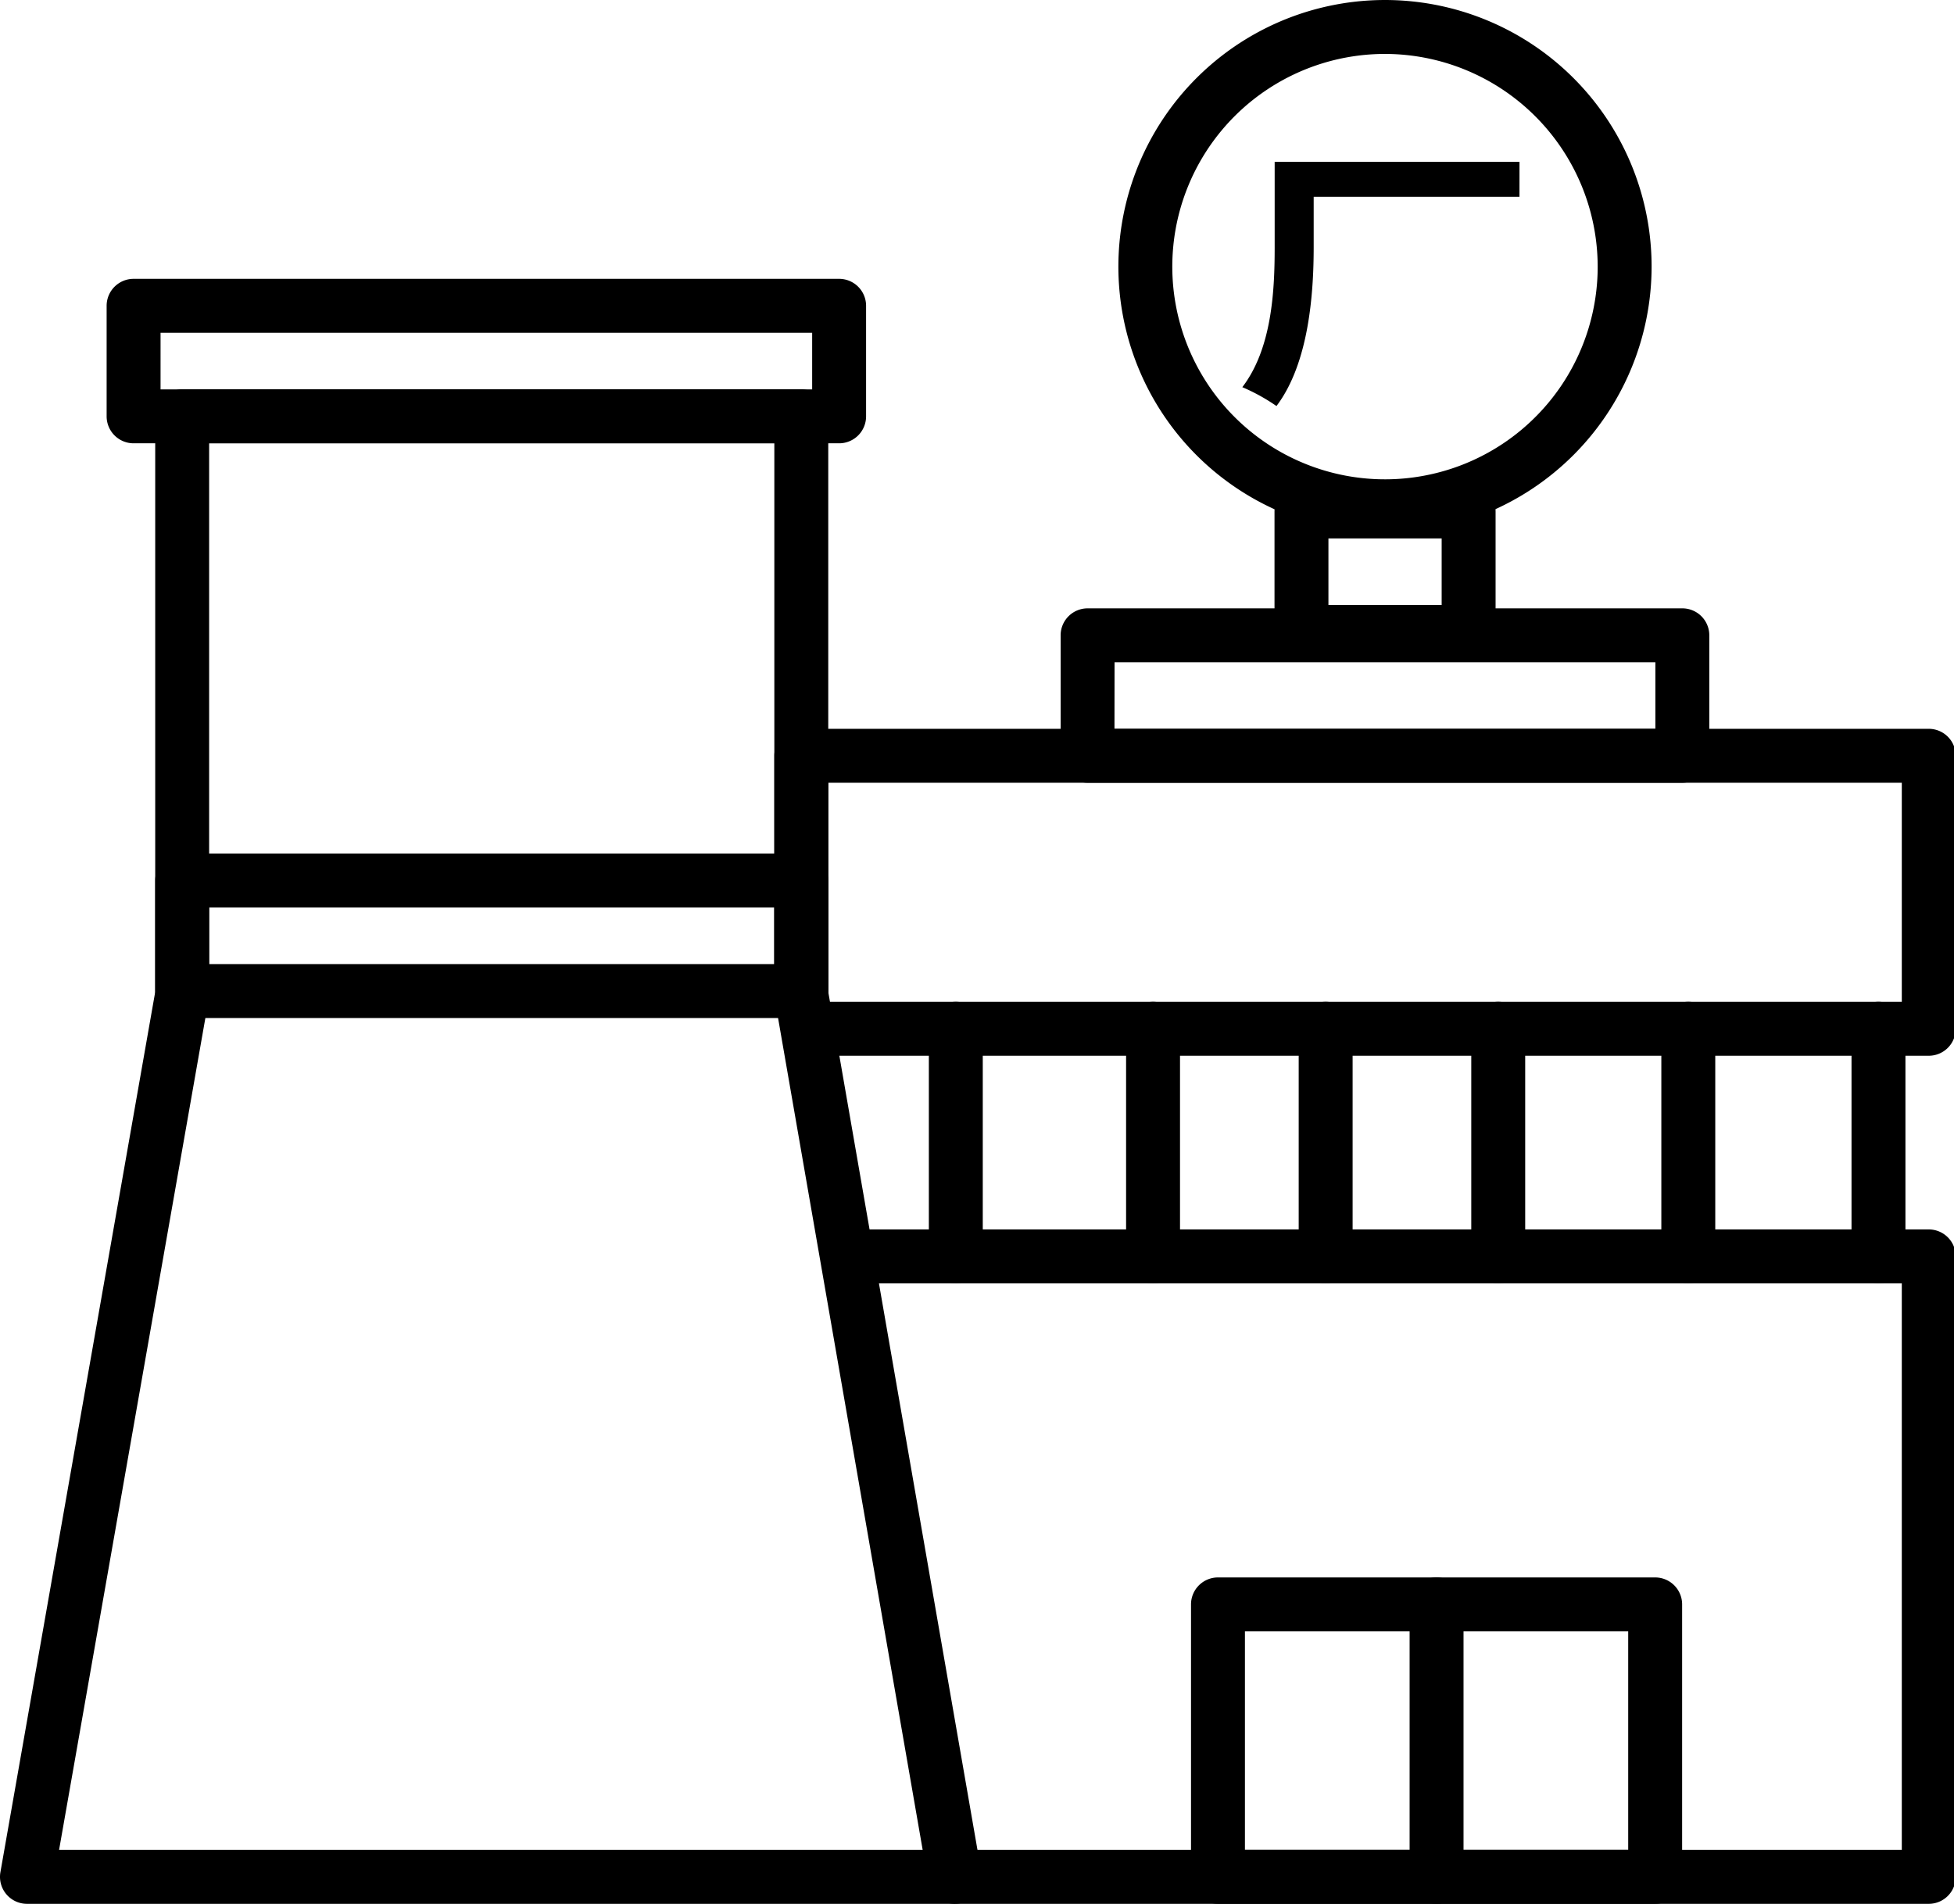
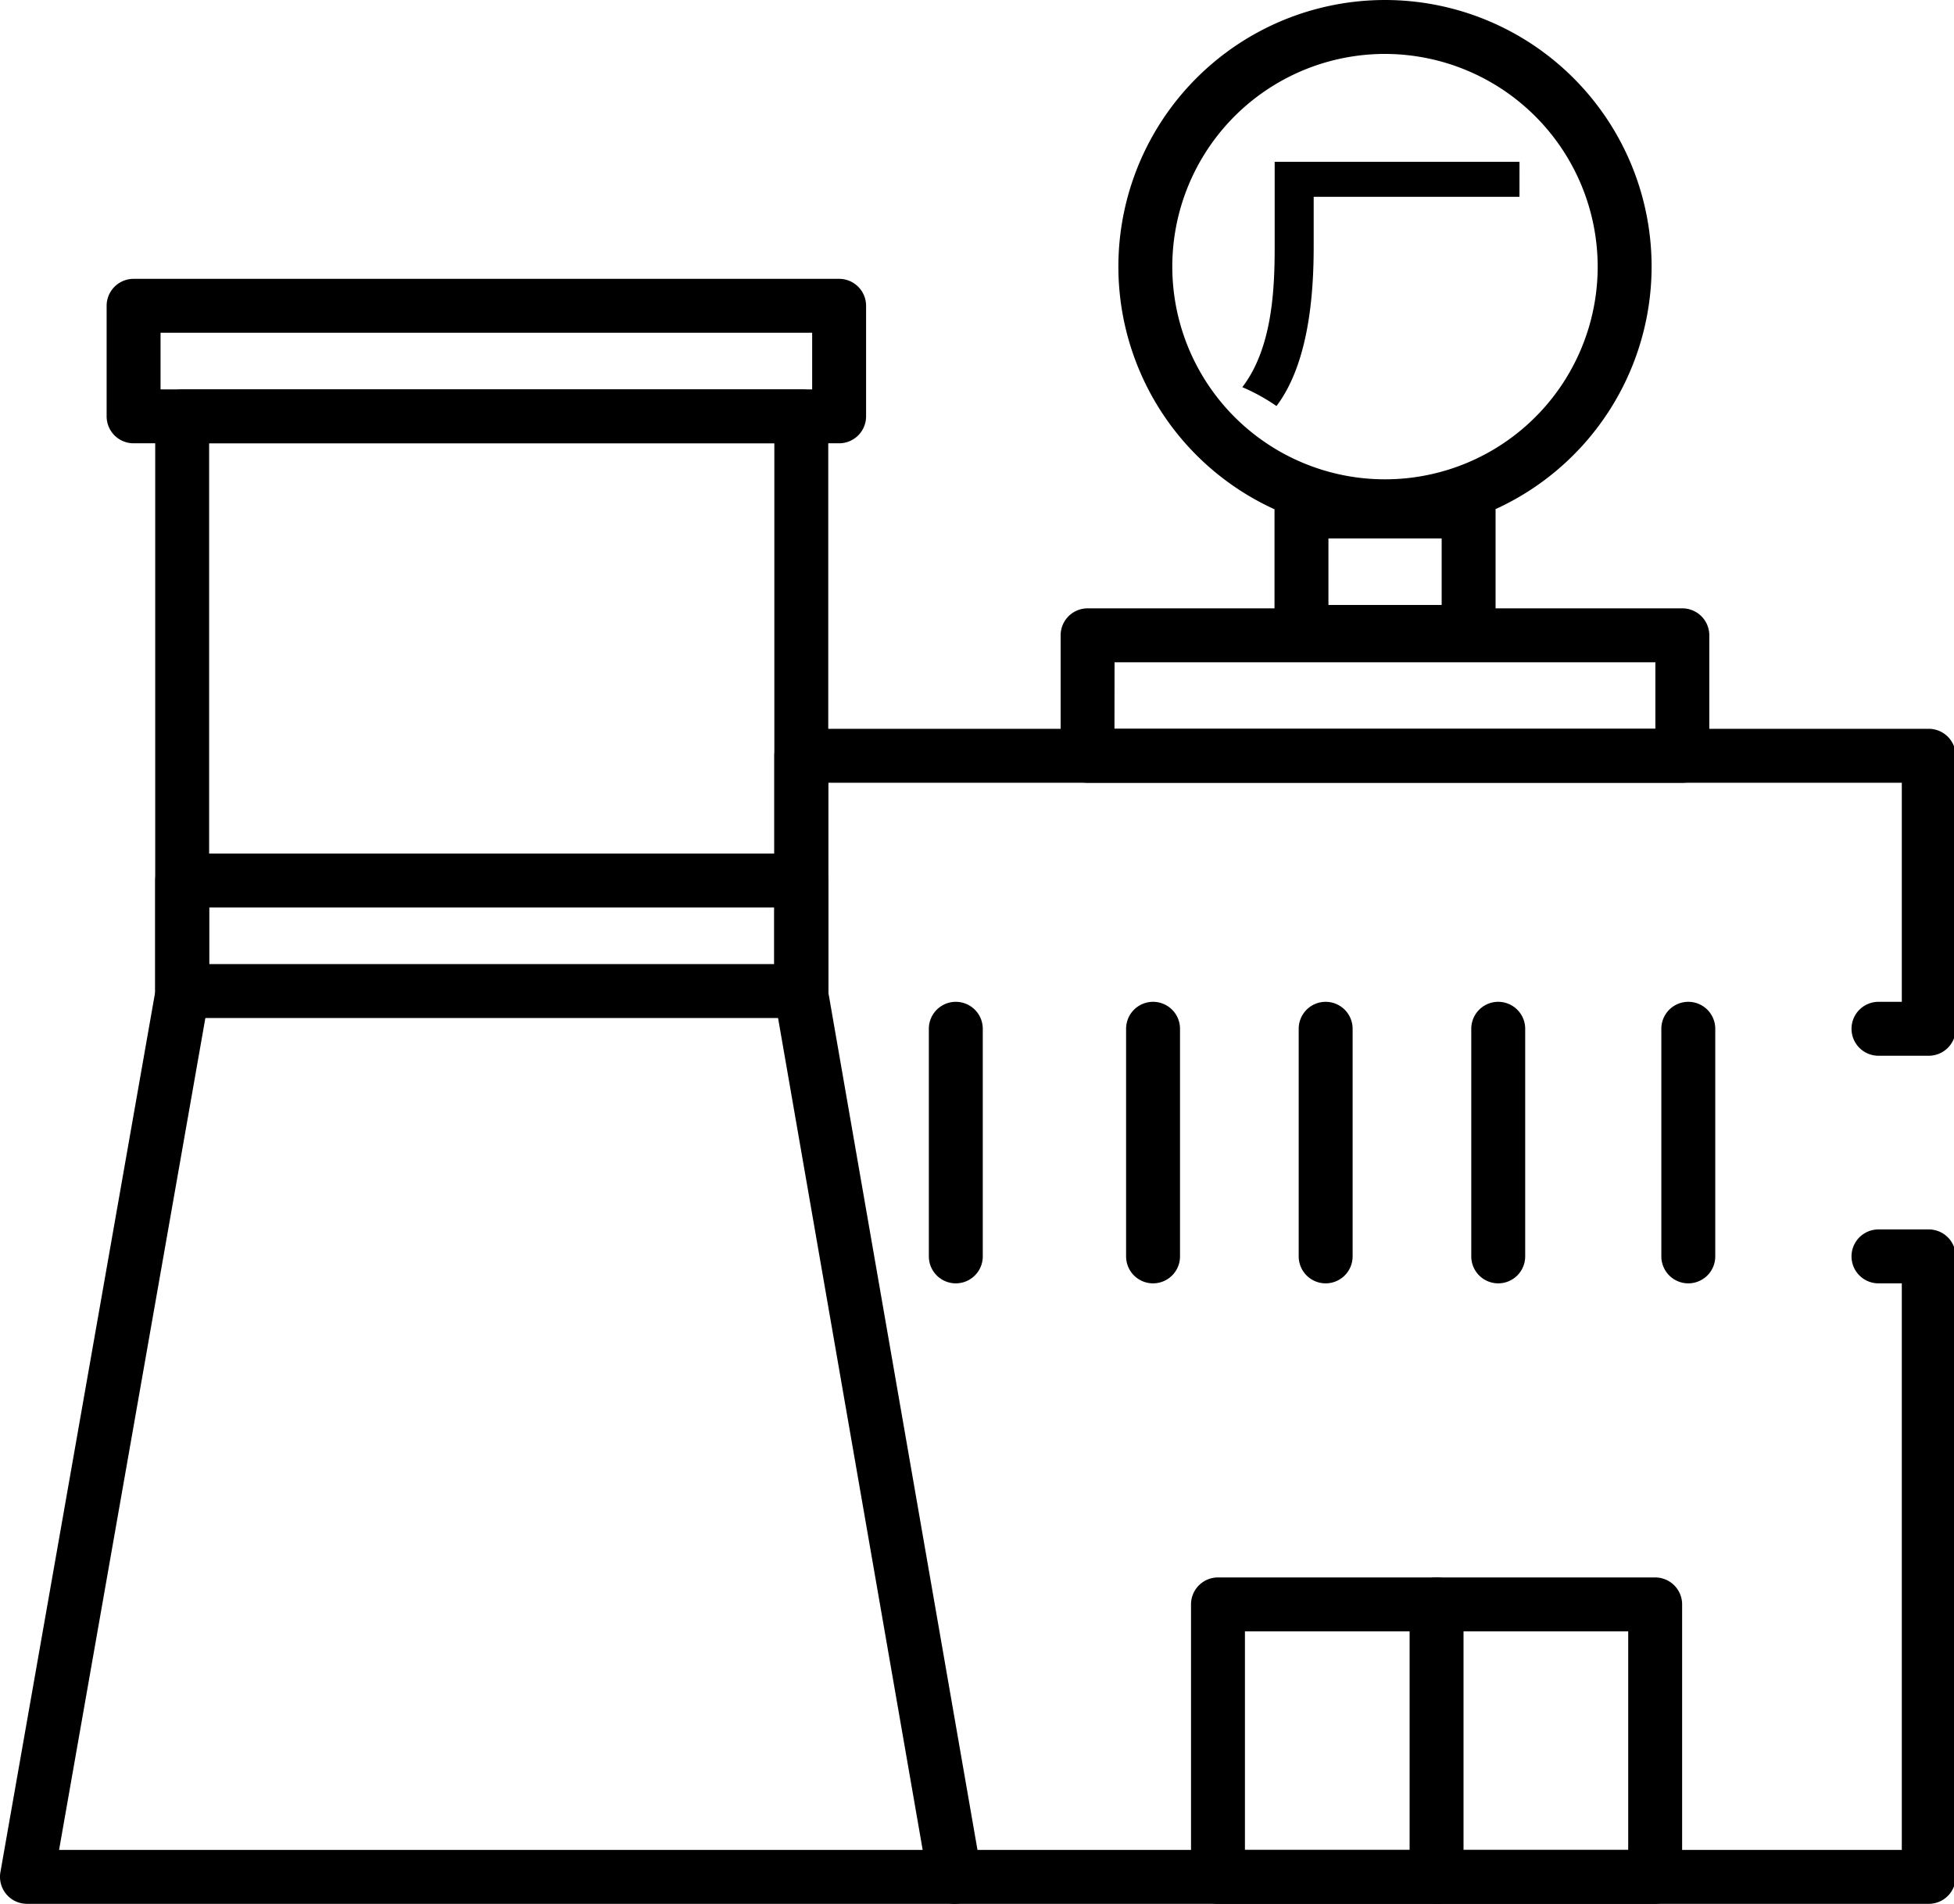
<svg xmlns="http://www.w3.org/2000/svg" t="1711171918037" class="icon" viewBox="0 0 1051 1024" version="1.1" p-id="4408" width="205.273" height="200">
  <path d="M1037.425 1024H513.522a14.501 14.501 0 0 1 0-29.003H1022.924V690.267h-12.544a14.501 14.501 0 0 1 0-29.003h27.045a14.501 14.501 0 0 1 14.501 14.501v333.733a14.501 14.501 0 0 1-14.501 14.501z" fill="#000000" p-id="4409" />
-   <path d="M1010.38 690.267H459.78a14.501 14.501 0 1 1 0-29.003h536.099v-93.417H438.129a14.501 14.501 0 0 1 0-29.003h572.251a14.501 14.501 0 0 1 14.501 14.501V675.765a14.501 14.501 0 0 1-14.501 14.501z" fill="#000000" p-id="4410" />
  <path d="M1037.425 567.847h-27.045a14.501 14.501 0 0 1 0-29.003h12.544v-117.838H445.496v111.53a14.501 14.501 0 0 1-29.003 0v-126.031a14.501 14.501 0 0 1 14.501-14.501H1037.425a14.501 14.501 0 0 1 14.501 14.501v146.84a14.501 14.501 0 0 1-14.501 14.501zM890.266 1024H655.113a14.501 14.501 0 0 1-14.501-14.501V862.948a14.501 14.501 0 0 1 14.501-14.501h235.153a14.501 14.501 0 0 1 14.501 14.501v146.55a14.501 14.501 0 0 1-14.501 14.501z m-220.652-29.003h206.151v-117.548H669.614z" fill="#000000" p-id="4411" />
  <path d="M772.689 1024a14.501 14.501 0 0 1-14.501-14.501V862.948a14.501 14.501 0 0 1 29.003 0v146.55a14.501 14.501 0 0 1-14.501 14.501zM904.883 421.006H584.984a14.501 14.501 0 0 1-14.501-14.501v-64.792a14.501 14.501 0 0 1 14.501-14.501H904.883a14.501 14.501 0 0 1 14.501 14.501v64.792a14.501 14.501 0 0 1-14.501 14.501z m-305.441-29.003H890.382v-35.789H599.486z" fill="#000000" p-id="4412" />
  <path d="M789.931 354.402h-89.908a14.501 14.501 0 0 1-14.501-14.501v-64.792a14.501 14.501 0 0 1 14.501-14.501h89.908a14.501 14.501 0 0 1 14.501 14.501v64.792a14.501 14.501 0 0 1-14.501 14.501z m-75.407-29.003h60.906v-35.789h-60.906z" fill="#000000" p-id="4413" />
  <path d="M744.963 286.811a143.403 143.403 0 1 1 143.389-143.403 143.563 143.563 0 0 1-143.389 143.403z m0-257.804a114.401 114.401 0 1 0 114.386 114.401A114.56 114.56 0 0 0 744.963 29.007z" fill="#000000" p-id="4414" />
  <path d="M817.281 105.864h-110.689v26.972c0 25.348-2.625 62.544-20.012 85.558a103.409 103.409 0 0 0-18.373-10.151c16.082-20.983 17.402-52.48 17.402-75.276V87.012h131.686zM908.088 690.267a14.501 14.501 0 0 1-14.501-14.501v-122.42a14.501 14.501 0 1 1 29.003 0V675.765a14.501 14.501 0 0 1-14.501 14.501zM805.854 690.267a14.501 14.501 0 0 1-14.501-14.501v-122.42a14.501 14.501 0 1 1 29.003 0V675.765a14.501 14.501 0 0 1-14.501 14.501zM713.031 690.267a14.501 14.501 0 0 1-14.501-14.501v-122.42a14.501 14.501 0 0 1 29.003 0V675.765a14.501 14.501 0 0 1-14.501 14.501zM620.193 690.267a14.501 14.501 0 0 1-14.501-14.501v-122.42a14.501 14.501 0 0 1 29.003 0V675.765a14.501 14.501 0 0 1-14.501 14.501zM514.102 690.267a14.501 14.501 0 0 1-14.501-14.501v-122.42a14.501 14.501 0 1 1 29.003 0V675.765a14.501 14.501 0 0 1-14.501 14.501zM451.34 238.435H71.855a14.501 14.501 0 0 1-14.501-14.501v-59.455a14.501 14.501 0 0 1 14.501-14.501h379.485a14.501 14.501 0 0 1 14.501 14.501v59.455a14.501 14.501 0 0 1-14.501 14.501z m-364.984-29.003h350.482v-30.453H86.357zM430.995 547.559H97.987a14.501 14.501 0 0 1-14.501-14.501v-59.455a14.501 14.501 0 0 1 14.501-14.501h333.008a14.501 14.501 0 0 1 14.501 14.501v59.455a14.501 14.501 0 0 1-14.501 14.501z m-318.507-29.003h304.006v-30.453H112.488z" fill="#000000" p-id="4415" />
  <path d="M513.522 1024H14.503a14.501 14.501 0 0 1-14.284-17.01L83.485 533.508V223.933a14.501 14.501 0 0 1 14.501-14.501h333.008a14.501 14.501 0 0 1 14.501 14.501v309.589L527.849 1007.019a14.501 14.501 0 0 1-14.284 16.981z m-481.748-29.003h464.506l-79.569-457.734a14.371 14.371 0 0 1-0.218-2.494V238.435H112.488v296.334a14.501 14.501 0 0 1-0.218 2.509z" fill="#000000" p-id="4416" />
</svg>